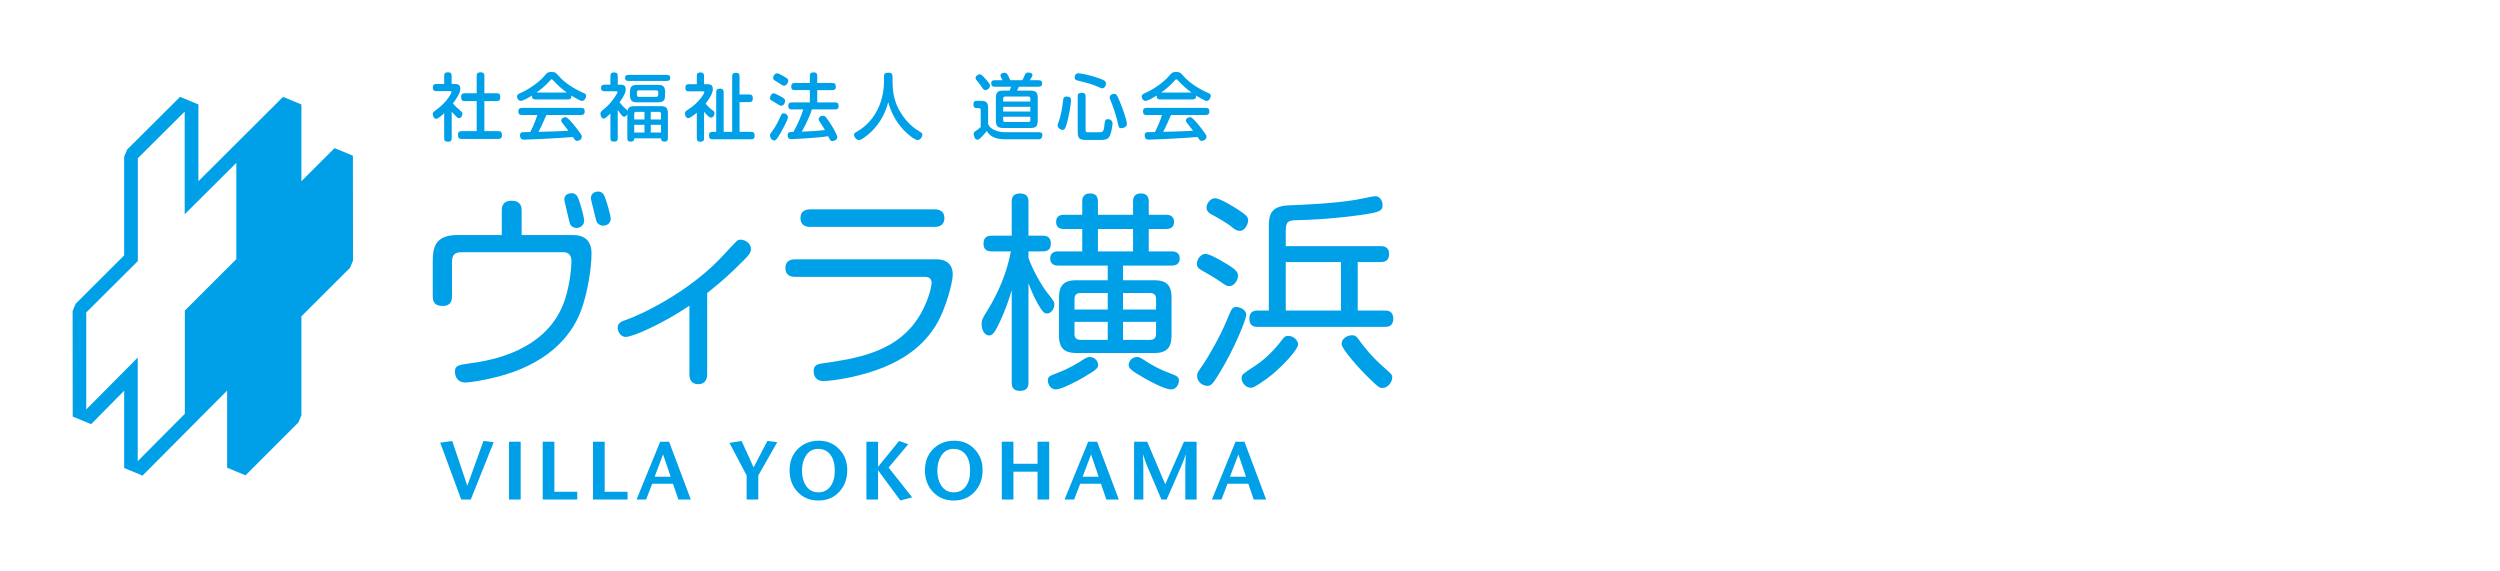
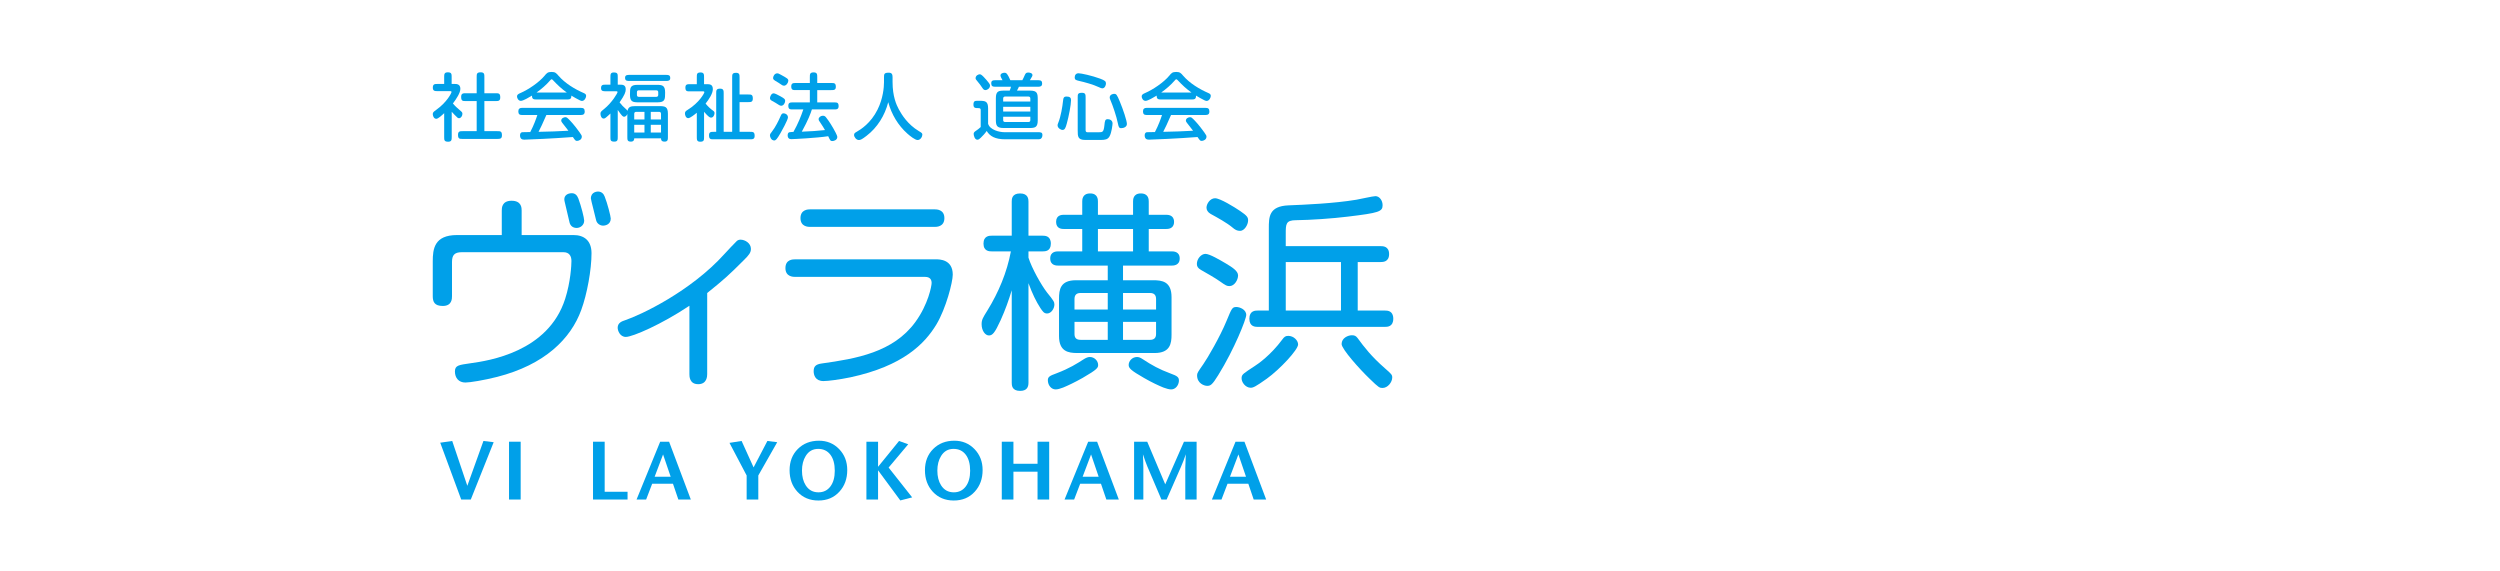
<svg xmlns="http://www.w3.org/2000/svg" version="1.1" id="レイヤー_1" x="0px" y="0px" width="350px" height="80px" viewBox="0 0 350 80" enable-background="new 0 0 350 80" xml:space="preserve">
  <g>
-     <path fill="#00A0E9" d="M49.406,21.799l-2.568-1.062c0,0-3.765,3.759-4.641,4.632V14.625l-2.569-1.065   c0,0-10.845,10.809-11.852,11.813V14.625l-2.562-1.065l-0.16,0.154l-7.25,7.221l-0.423,1.018v13.805   c-0.187,0.186-6.793,6.77-6.793,6.77l-0.424,1.021l0.017,14.772l2.577,1.061c0,0,3.743-3.79,4.625-4.681V65.52l2.568,1.064   c0,0,10.834-10.889,11.844-11.9V65.48l2.575,1.068l7.403-7.4l0.426-1.015V44.279C42.382,44.096,49,37.498,49,37.498l0.423-1.018   L49.406,21.799z M33.087,36.28c-0.19,0.187-7.21,7.2-7.21,7.2v14.452c-0.171,0.172-5.663,5.689-6.594,6.629V50.059   c0,0-6.265,6.311-7.209,7.262V43.745c0.186-0.183,7.223-7.196,7.223-7.196V22.151c0.175-0.169,5.636-5.608,6.56-6.53v14.376   c0,0,6.286-6.261,7.23-7.199V36.28z" />
    <path fill="#00A0E9" d="M63.24,19.184c0,0.369-0.011,0.656-0.492,0.656c-0.563,0-0.563-0.235-0.563-0.656v-3.341   c-0.308,0.287-0.84,0.79-1.106,0.79c-0.379,0-0.492-0.492-0.492-0.667c0-0.235,0.144-0.338,0.482-0.584   c1.526-1.087,2.142-2.368,2.142-2.501c0-0.123-0.113-0.123-0.185-0.123h-1.763c-0.359,0-0.667,0-0.667-0.482   c0-0.522,0.276-0.522,0.667-0.522h0.922V10.78c0-0.358,0-0.656,0.502-0.656c0.543,0,0.543,0.256,0.543,0.656v0.974h0.452   c0.215,0,0.769,0,0.769,0.676c0,0.574-0.554,1.404-1.046,2.059c0.123,0.144,0.358,0.42,0.882,0.862   c0.399,0.338,0.45,0.379,0.45,0.594c0,0.287-0.215,0.604-0.461,0.604c-0.174,0-0.225-0.051-0.625-0.461   c-0.216-0.215-0.267-0.277-0.41-0.44V19.184z M66.735,13.055v-2.265c0-0.431,0-0.667,0.574-0.667c0.503,0,0.503,0.298,0.503,0.656   v2.275h1.567c0.431,0,0.656,0,0.656,0.584c0,0.512-0.287,0.512-0.656,0.512h-1.567v4.213h1.803c0.431,0,0.656,0,0.656,0.584   c0,0.462-0.235,0.502-0.656,0.502h-4.838c-0.43,0-0.655,0-0.655-0.573c0-0.513,0.287-0.513,0.655-0.513h1.958v-4.213h-1.517   c-0.431,0-0.656,0-0.656-0.584c0-0.512,0.287-0.512,0.656-0.512H66.735z" />
    <path fill="#00A0E9" d="M75.14,13.926c-0.359,0-0.688,0-0.656-0.543c-0.41,0.246-1.23,0.737-1.559,0.737   c-0.338,0-0.543-0.358-0.543-0.615c0-0.226,0.134-0.338,0.503-0.492c1.024-0.441,2.562-1.445,3.382-2.439   c0.266-0.328,0.41-0.502,0.953-0.502c0.522,0,0.655,0.164,0.963,0.523c0.923,1.066,2.276,1.886,3.578,2.45   c0.204,0.092,0.297,0.194,0.297,0.39c0,0.194-0.195,0.696-0.585,0.696c-0.143,0-0.338-0.092-0.891-0.399   c-0.205-0.113-0.4-0.236-0.595-0.348c0.03,0.543-0.287,0.543-0.656,0.543H75.14z M76.492,16.099   c-0.595,1.353-0.748,1.681-1.097,2.357c2.07-0.051,2.213-0.051,4.182-0.153c-0.215-0.287-0.451-0.594-0.86-1.107   c-0.072-0.093-0.145-0.205-0.145-0.318c0-0.317,0.369-0.471,0.575-0.471c0.194,0,0.308,0.112,0.449,0.256   c0.268,0.266,0.76,0.769,1.548,1.865c0.298,0.409,0.308,0.481,0.308,0.614c0,0.421-0.45,0.584-0.666,0.584   c-0.204,0-0.256-0.061-0.584-0.543c-2.604,0.205-6.354,0.369-6.806,0.369c-0.297,0-0.594-0.102-0.594-0.615   c0-0.276,0.153-0.42,0.317-0.43c0.185-0.01,0.543-0.021,1.117-0.021c0.513-0.974,0.82-1.855,0.994-2.388h-2.183   c-0.339,0-0.481-0.154-0.481-0.513s0.205-0.481,0.481-0.481h8.291c0.339,0,0.522,0.103,0.522,0.513   c0,0.358-0.194,0.481-0.522,0.481H76.492z M79.352,12.953c-0.687-0.481-1.302-1.056-1.886-1.681   c-0.123-0.133-0.174-0.174-0.236-0.174c-0.061,0-0.102,0.02-0.235,0.184c-0.543,0.635-1.199,1.179-1.875,1.671H79.352z" />
    <path fill="#00A0E9" d="M86.803,11.855c0.327,0,0.799,0,0.799,0.646c0,0.369-0.112,0.748-0.861,1.834   c0.358,0.441,0.431,0.523,0.954,0.995c0.081,0.072,0.133,0.133,0.163,0.194c0.083-0.543,0.431-0.666,1.035-0.666h3.394   c0.819,0,1.22,0.062,1.22,1.066v3.259c0,0.339,0,0.646-0.462,0.646s-0.502-0.256-0.502-0.461h-3.751   c0,0.123-0.011,0.461-0.461,0.461c-0.503,0-0.503-0.256-0.503-0.646v-3.218c-0.113,0.287-0.328,0.379-0.451,0.379   c-0.174,0-0.287-0.083-0.892-0.953v3.792c0,0.359,0,0.646-0.471,0.646c-0.554,0-0.554-0.215-0.554-0.646v-3.29   c-0.205,0.205-0.359,0.328-0.554,0.502c-0.104,0.092-0.235,0.205-0.39,0.205c-0.308,0-0.451-0.39-0.451-0.677   c0-0.256,0.093-0.328,0.513-0.666c1.127-0.912,1.876-2.224,1.876-2.357c0-0.123-0.104-0.123-0.164-0.123h-1.497   c-0.328,0-0.646,0-0.646-0.441c0-0.482,0.287-0.482,0.646-0.482h0.667V10.8c0-0.369,0-0.656,0.471-0.656   c0.554,0,0.554,0.226,0.554,0.656v1.055H86.803z M93.198,10.483c0.349,0,0.635,0,0.635,0.44c0,0.41-0.317,0.41-0.635,0.41h-5.043   c-0.349,0-0.646,0-0.646-0.44c0-0.41,0.327-0.41,0.646-0.41H93.198z M89.416,14.326c-0.82,0-1.22-0.062-1.22-1.065   c0-0.964,0-1.384,1.066-1.384h2.634c0.819,0,1.22,0.062,1.22,1.065c0,0.963,0,1.384-1.066,1.384H89.416z M90.226,15.658h-1.169   c-0.122,0-0.266,0.062-0.266,0.267v0.8h1.435V15.658z M88.791,18.559h1.435v-1.086h-1.435V18.559z M89.426,12.645   c-0.123,0-0.256,0.052-0.256,0.257v0.389c0,0.123,0.052,0.267,0.256,0.267h2.46c0.123,0,0.267-0.062,0.267-0.267v-0.389   c0-0.123-0.062-0.257-0.267-0.257H89.426z M91.107,16.725h1.435v-0.8c0-0.205-0.144-0.267-0.267-0.267h-1.168V16.725z    M91.107,18.559h1.435v-1.086h-1.435V18.559z" />
    <path fill="#00A0E9" d="M98.568,11.784h0.317c0.462,0,0.912,0,0.912,0.707c0,0.605-0.563,1.445-1.015,2.009   c0.298,0.379,0.688,0.748,1.035,0.984c0.185,0.123,0.216,0.236,0.216,0.359c0,0.195-0.144,0.625-0.482,0.625   c-0.174,0-0.308-0.103-0.635-0.43c-0.134-0.134-0.236-0.257-0.349-0.39v3.536c0,0.421,0,0.656-0.543,0.656   c-0.472,0-0.472-0.297-0.472-0.656v-3.402c-0.317,0.267-0.943,0.759-1.199,0.759c-0.317,0-0.461-0.39-0.461-0.656   c0-0.246,0.123-0.349,0.338-0.481c1.712-1.045,2.378-2.388,2.378-2.48c0-0.133-0.093-0.133-0.153-0.133h-1.855   c-0.41,0-0.646,0-0.646-0.534c0-0.471,0.287-0.471,0.646-0.471h0.953V10.8c0-0.42,0-0.656,0.533-0.656   c0.481,0,0.481,0.297,0.481,0.656V11.784z M102.504,18.456v-7.605c0-0.43,0-0.656,0.553-0.656c0.482,0,0.482,0.288,0.482,0.656   v2.378h1.21c0.431,0,0.645,0,0.645,0.574c0,0.492-0.276,0.492-0.645,0.492h-1.21v4.161h1.456c0.419,0,0.655,0,0.655,0.564   c0,0.481-0.287,0.481-0.655,0.481h-5.084c-0.421,0-0.646,0-0.646-0.564c0-0.481,0.276-0.481,0.646-0.481h0.358v-5.38   c0-0.4,0-0.666,0.543-0.666c0.503,0,0.503,0.308,0.503,0.666v5.38H102.504z" />
    <path fill="#00A0E9" d="M107.792,18.969c0-0.195,0.082-0.297,0.287-0.554c0.481-0.604,0.943-1.558,1.179-2.101   c0.133-0.308,0.205-0.451,0.44-0.451c0.276,0,0.615,0.205,0.615,0.574c0,0.349-0.964,2.07-1.046,2.204   c-0.491,0.839-0.656,1.025-0.871,1.025C107.977,19.666,107.792,19.174,107.792,18.969 M108.314,13.065   c0.154,0,0.595,0.215,0.953,0.42c0.543,0.308,0.656,0.4,0.656,0.636c0,0.277-0.215,0.687-0.563,0.687   c-0.112,0-0.226-0.061-0.308-0.112c-0.421-0.276-0.604-0.379-0.984-0.584c-0.205-0.113-0.297-0.226-0.267-0.441   C107.812,13.598,107.936,13.065,108.314,13.065 M109.442,11.886c-0.113-0.071-0.39-0.266-0.462-0.307   c-0.677-0.39-0.748-0.451-0.748-0.667c0-0.184,0.175-0.645,0.585-0.645c0.112,0,0.163,0.009,0.481,0.185   c0.942,0.512,1.065,0.595,1.065,0.86c0,0.246-0.267,0.687-0.604,0.687C109.626,12,109.515,11.938,109.442,11.886 M113.665,15.32   c-0.194,0.594-0.502,1.465-1.415,3.115c1.271-0.051,2.266-0.112,3.249-0.226c-0.194-0.328-0.39-0.655-0.604-0.963   c-0.246-0.349-0.287-0.41-0.287-0.574c0-0.247,0.308-0.472,0.595-0.472c0.257,0,0.369,0.144,0.451,0.246   c0.062,0.072,0.481,0.605,0.983,1.477c0.164,0.286,0.584,1.025,0.584,1.25c0,0.42-0.45,0.574-0.687,0.574   c-0.266,0-0.308-0.072-0.584-0.677c-1.609,0.246-4.837,0.409-5.176,0.409c-0.256,0-0.502-0.111-0.502-0.553   c0-0.287,0.144-0.389,0.235-0.41c0.134-0.031,0.461-0.051,0.574-0.051c0.667-1.189,1.056-2.183,1.384-3.146h-1.445   c-0.41,0-0.656,0-0.656-0.523c0-0.461,0.308-0.461,0.656-0.461h2.357v-1.722h-1.947c-0.41,0-0.656,0-0.656-0.523   c0-0.471,0.298-0.471,0.656-0.471h1.947v-0.83c0-0.39,0-0.656,0.532-0.656c0.503,0,0.503,0.297,0.503,0.656v0.83h1.958   c0.399,0,0.646,0,0.646,0.533c0,0.461-0.297,0.461-0.646,0.461h-1.958v1.722h2.348c0.398,0,0.645,0,0.645,0.523   c0,0.461-0.297,0.461-0.645,0.461H113.665z" />
    <path fill="#00A0E9" d="M124.959,11.487c0,2.019,0.543,3.198,0.871,3.812c0.41,0.759,1.25,2.122,2.808,3.055   c0.38,0.226,0.492,0.297,0.492,0.492c0,0.256-0.235,0.758-0.666,0.758c-0.348,0-1.056-0.562-1.425-0.891   c-1.312-1.168-2.224-2.706-2.686-4.407c-0.48,1.866-1.517,3.546-3.044,4.715c-0.624,0.481-0.84,0.583-1.065,0.583   c-0.379,0-0.676-0.439-0.676-0.707c0-0.235,0.143-0.317,0.358-0.44c0.574-0.328,1.988-1.209,2.931-3.115   c0.77-1.538,0.902-3.126,0.902-3.813v-0.696c0-0.482,0.03-0.656,0.677-0.656c0.451,0,0.522,0.267,0.522,0.656V11.487z" />
    <path fill="#00A0E9" d="M137.298,15.392c0-0.257-0.194-0.257-0.369-0.257c-0.358,0-0.646,0-0.646-0.481   c0-0.543,0.226-0.543,0.646-0.543h0.185c0.83,0,1.22,0.061,1.22,1.066v2.152c0.268,0.881,1.609,1.179,2.286,1.179h4.663   c0.399,0,0.656,0,0.656,0.399c0,0.246-0.104,0.461-0.268,0.543c-0.07,0.03-0.225,0.052-0.297,0.052h-4.652   c-1.415,0-2.152-0.441-2.584-1.169c-0.225,0.339-0.573,0.708-0.83,0.954c-0.164,0.163-0.307,0.276-0.481,0.276   c-0.368,0-0.513-0.604-0.513-0.81c0-0.123,0.053-0.256,0.216-0.368c0.257-0.175,0.584-0.41,0.769-0.595V15.392z M137.154,10.4   c0.082,0,0.153,0.021,0.226,0.072c0.154,0.092,0.492,0.451,0.718,0.717c0.481,0.564,0.503,0.646,0.503,0.81   c0,0.359-0.391,0.615-0.626,0.615c-0.164,0-0.287-0.082-0.379-0.215c-0.298-0.431-0.492-0.728-0.78-1.045   c-0.163-0.185-0.234-0.277-0.234-0.4C136.581,10.554,137.001,10.4,137.154,10.4 M141.356,12.687   c0.103-0.215,0.154-0.452,0.185-0.543h-2.234c-0.349,0-0.533-0.103-0.533-0.472c0-0.39,0.216-0.441,0.533-0.441h1.046   c-0.113-0.205-0.287-0.512-0.287-0.656c0-0.318,0.399-0.39,0.563-0.39c0.287,0,0.421,0.154,0.82,1.045h1.68   c0.135-0.246,0.226-0.461,0.369-0.778c0.104-0.216,0.205-0.297,0.462-0.297c0.215,0,0.584,0.082,0.584,0.359   c0,0.112-0.041,0.194-0.359,0.717h1.21c0.369,0,0.503,0.144,0.503,0.461c0,0.338-0.195,0.451-0.503,0.451h-2.746   c-0.082,0.185-0.164,0.358-0.277,0.543h1.845c0.994,0,1.066,0.389,1.066,1.219v2.952c0,1.004-0.4,1.065-1.221,1.065h-3.576   c-0.983,0-1.066-0.399-1.066-1.219v-2.952c0-1.004,0.39-1.065,1.21-1.065H141.356z M140.444,14.213h3.802v-0.43   c0-0.206-0.143-0.267-0.266-0.267h-3.27c-0.205,0-0.267,0.144-0.267,0.267V14.213z M140.444,15.617h3.802v-0.666h-3.802V15.617z    M140.444,16.827c0,0.123,0.062,0.256,0.267,0.256h3.27c0.123,0,0.266-0.051,0.266-0.256v-0.481h-3.802V16.827z" />
    <path fill="#00A0E9" d="M149.351,17.298c-0.163,0.594-0.276,0.892-0.594,0.892c-0.267,0-0.697-0.277-0.697-0.646   c0-0.103,0.021-0.173,0.103-0.369c0.349-0.851,0.584-2.275,0.656-3.003c0.051-0.492,0.112-0.656,0.502-0.656   c0.451,0,0.624,0.165,0.624,0.492C149.944,14.685,149.628,16.304,149.351,17.298 M154.321,12.369c-0.123,0-0.234-0.052-0.481-0.165   c-0.8-0.379-1.968-0.697-2.787-0.881c-0.441-0.103-0.595-0.174-0.595-0.472c0-0.328,0.174-0.594,0.533-0.594   c0.369,0,1.906,0.338,3.013,0.748c0.708,0.267,0.83,0.38,0.83,0.697C154.834,11.917,154.681,12.369,154.321,12.369 M153.82,18.518   c0.543,0,0.696-0.02,0.799-0.994c0.062-0.616,0.093-0.84,0.471-0.84c0.288,0,0.667,0.174,0.667,0.594   c0,0.123-0.113,1.302-0.44,1.844c-0.235,0.39-0.574,0.472-1.229,0.472h-2.143c-1.066,0-1.066-0.492-1.066-1.363v-4.582   c0-0.451,0-0.656,0.605-0.656c0.502,0,0.502,0.277,0.502,0.687v4.571c0,0.205,0.133,0.266,0.255,0.266H153.82z M156.505,17.278   c-0.194-0.984-0.737-2.562-1.035-3.239c-0.072-0.164-0.112-0.287-0.112-0.379c0-0.431,0.461-0.522,0.625-0.522   c0.286,0,0.379,0.081,0.789,1.075c0.461,1.097,0.994,2.706,0.994,3.137c0,0.43-0.461,0.595-0.819,0.595   C156.648,17.944,156.598,17.719,156.505,17.278" />
    <path fill="#00A0E9" d="M162.593,13.926c-0.359,0-0.688,0-0.656-0.543c-0.41,0.246-1.23,0.737-1.559,0.737   c-0.338,0-0.543-0.358-0.543-0.615c0-0.226,0.134-0.338,0.503-0.492c1.024-0.441,2.562-1.445,3.382-2.439   c0.267-0.328,0.41-0.502,0.953-0.502c0.522,0,0.655,0.164,0.963,0.523c0.923,1.066,2.276,1.886,3.578,2.45   c0.204,0.092,0.297,0.194,0.297,0.39c0,0.194-0.195,0.696-0.585,0.696c-0.143,0-0.338-0.092-0.891-0.399   c-0.205-0.113-0.4-0.236-0.595-0.348c0.03,0.543-0.287,0.543-0.656,0.543H162.593z M163.945,16.099   c-0.595,1.353-0.748,1.681-1.097,2.357c2.07-0.051,2.214-0.051,4.182-0.153c-0.215-0.287-0.451-0.594-0.86-1.107   c-0.072-0.093-0.145-0.205-0.145-0.318c0-0.317,0.369-0.471,0.574-0.471c0.195,0,0.309,0.112,0.45,0.256   c0.268,0.266,0.76,0.769,1.549,1.865c0.298,0.409,0.308,0.481,0.308,0.614c0,0.421-0.451,0.584-0.667,0.584   c-0.204,0-0.256-0.061-0.584-0.543c-2.604,0.205-6.354,0.369-6.805,0.369c-0.298,0-0.595-0.102-0.595-0.615   c0-0.276,0.153-0.42,0.317-0.43c0.185-0.01,0.543-0.021,1.117-0.021c0.513-0.974,0.82-1.855,0.994-2.388h-2.183   c-0.338,0-0.481-0.154-0.481-0.513s0.205-0.481,0.481-0.481h8.291c0.339,0,0.522,0.103,0.522,0.513   c0,0.358-0.194,0.481-0.522,0.481H163.945z M166.805,12.953c-0.687-0.481-1.302-1.056-1.886-1.681   c-0.123-0.133-0.174-0.174-0.235-0.174s-0.103,0.02-0.235,0.184c-0.544,0.635-1.2,1.179-1.876,1.671H166.805z" />
    <path fill="#00A0E9" d="M70.249,29.481c0-0.351,0-1.376,1.377-1.376c1.405,0,1.405,1.025,1.405,1.376v3.426h7.262   c1.436,0,2.52,0.733,2.52,2.548c0,2.284-0.616,5.711-1.436,7.936c-1.465,4.041-5.125,7.673-11.771,9.371   c-1.846,0.469-3.807,0.791-4.451,0.791c-0.938,0-1.465-0.645-1.465-1.552c0-0.88,0.586-0.908,2.167-1.144   c2.548-0.351,10.894-1.581,13.266-9.019c0.762-2.372,0.879-4.743,0.879-5.3c0-0.674-0.294-1.23-1.113-1.23H64.655   c-1.054,0-1.375,0.439-1.375,1.377v4.772c0,0.352,0,1.377-1.289,1.377c-1.172,0-1.405-0.586-1.405-1.377v-4.86   c0-1.729,0.205-3.69,3.396-3.69h6.267V29.481z M80.967,27.783c0.41,1.084,0.819,2.752,0.819,3.104c0,0.645-0.556,1.025-1.054,1.025   c-0.526,0-0.878-0.293-0.996-0.762c-0.175-0.702-0.557-2.343-0.673-2.869c-0.029-0.117-0.059-0.264-0.059-0.381   c0-0.527,0.438-0.85,1.054-0.85C80.527,27.051,80.791,27.344,80.967,27.783 M84.656,27.52c0.381,0.938,0.849,2.781,0.849,3.074   c0,0.82-0.731,0.996-1.082,0.996c-0.381,0-0.851-0.264-0.967-0.762c-0.088-0.469-0.732-2.84-0.732-3.045   c0-0.938,0.907-0.967,0.995-0.967C84.188,26.816,84.51,27.109,84.656,27.52" />
    <path fill="#00A0E9" d="M99.006,52.381c0,0.293-0.028,1.405-1.259,1.405s-1.23-1.112-1.23-1.405v-9.576   c-3.894,2.607-7.964,4.364-8.901,4.364c-0.82,0-1.143-0.88-1.143-1.288c0-0.703,0.615-0.908,1.055-1.055   c2.167-0.732,9.166-4.012,13.909-9.283c0.293-0.322,1.553-1.668,1.728-1.815c0.146-0.117,0.322-0.176,0.498-0.176   c0.645,0,1.465,0.497,1.465,1.288c0,0.498-0.235,0.85-1.055,1.641c-2.021,2.021-2.694,2.635-5.066,4.539V52.381z" />
    <path fill="#00A0E9" d="M111.335,38.764c-0.263,0-1.375,0-1.375-1.229s1.054-1.229,1.375-1.229h19.708c0.469,0,2.343,0,2.343,2.138   c0,1.054-0.938,4.714-2.284,6.97c-1.641,2.723-4.686,5.826-12.035,7.408c-1.552,0.322-3.134,0.527-3.778,0.527   c-1.171,0-1.376-0.879-1.376-1.377c0-0.674,0.293-0.966,1.112-1.083c4.832-0.674,10.015-1.552,13.119-5.798   c1.816-2.49,2.284-5.066,2.284-5.477c0-0.439-0.205-0.85-0.907-0.85H111.335z M113.443,31.766c-0.263,0-1.376,0-1.376-1.229   c0-1.23,1.113-1.23,1.376-1.23h17.395c0.264,0,1.376,0,1.376,1.23c0,1.229-1.112,1.229-1.376,1.229H113.443z" />
    <path fill="#00A0E9" d="M143.987,36.07c0.439,1.435,1.786,3.836,2.606,4.891c0.907,1.111,1.024,1.317,1.024,1.668   c0,0.557-0.439,1.26-1.024,1.26c-0.439,0-0.616-0.293-0.938-0.762c-0.586-0.907-1.112-1.961-1.669-3.484v13.938   c0,0.615-0.234,1.143-1.172,1.143c-1.171,0-1.171-0.82-1.171-1.143V40.639c-0.439,1.434-0.879,2.693-1.553,4.188   c-0.819,1.786-1.142,2.137-1.64,2.137c-0.527,0-1.024-0.673-1.024-1.58c0-0.615,0.176-0.908,0.82-1.934   c1.552-2.518,2.724-5.3,3.279-8.258h-2.693c-0.294,0-1.143,0-1.143-1.084c0-1.111,0.849-1.111,1.143-1.111h2.811v-4.773   c0-0.322,0-1.143,1.171-1.143c1.143,0,1.172,0.82,1.172,1.143v4.773h1.99c0.294,0,1.143,0,1.143,1.111   c0,1.084-0.82,1.084-1.143,1.084h-1.99V36.07z M147.911,52.264c1.845-0.702,2.84-1.347,3.895-2.021   c0.293-0.176,0.557-0.264,0.762-0.264c0.702,0,1.171,0.586,1.171,1.113c0,0.381-0.088,0.614-2.167,1.814   c-1.083,0.615-2.079,1.084-2.724,1.348c-0.38,0.146-0.762,0.264-1.054,0.264c-0.615,0-1.024-0.557-1.083-1.112   C146.623,52.732,146.974,52.615,147.911,52.264 M161.44,39.232c1.259,0,2.576,0.176,2.576,2.372v5.242   c0,1.229-0.176,2.577-2.372,2.577H150.81c-1.229,0-2.548-0.205-2.548-2.372V41.81c0-1.259,0.177-2.577,2.373-2.577h4.45v-2.049   h-6.91c-0.264,0-1.143,0-1.143-0.996s0.879-0.996,1.143-0.996h3.338v-3.133h-2.548c-0.263,0-1.112,0-1.112-0.996   c0-0.995,0.85-0.995,1.112-0.995h2.548v-1.845c0-0.264,0-1.143,1.113-1.143c1.083,0,1.083,0.879,1.083,1.143v1.845h4.919v-1.845   c0-0.264,0-1.143,1.085-1.143c1.111,0,1.111,0.879,1.111,1.143v1.845h2.402c0.263,0,1.142,0,1.142,0.995   c0,0.996-0.879,0.996-1.142,0.996h-2.402v3.133h3.192c0.264,0,1.143,0,1.143,0.996s-0.908,0.996-1.143,0.996h-6.794v2.049H161.44z    M155.085,43.332V41.02h-3.806c-0.528,0-0.85,0.234-0.85,0.849v1.464H155.085z M155.085,47.578v-2.518h-4.655v1.697   c0,0.527,0.234,0.82,0.85,0.82H155.085z M158.628,32.059h-4.919v3.133h4.919V32.059z M157.223,41.02v2.312h4.627v-1.464   c0-0.526-0.234-0.849-0.849-0.849H157.223z M157.223,45.061v2.518h3.778c0.527,0,0.849-0.233,0.849-0.82v-1.697H157.223z    M163.958,54.519c-0.293,0-0.674-0.117-1.083-0.264c-0.645-0.264-1.611-0.702-2.724-1.348c-1.845-1.054-2.138-1.375-2.138-1.814   c0-0.527,0.469-1.113,1.172-1.113c0.233,0,0.468,0.088,0.732,0.264c1.375,0.908,2.4,1.464,3.895,2.021   c1.054,0.381,1.287,0.557,1.229,1.143C164.983,53.962,164.572,54.519,163.958,54.519" />
    <path fill="#00A0E9" d="M170.812,39.408c-0.79-0.557-1.757-1.084-2.664-1.611c-0.47-0.263-0.586-0.525-0.586-0.848   c0-0.732,0.615-1.406,1.201-1.406c0.585,0,2.02,0.85,2.869,1.348c0.819,0.498,1.698,1.025,1.698,1.669   c0,0.614-0.498,1.493-1.2,1.493C171.778,40.053,171.632,39.994,170.812,39.408 M168.469,50.976   c0.557-0.791,2.343-3.837,3.251-6.062c0.731-1.758,0.79-1.934,1.376-1.934c0.468,0,1.377,0.352,1.377,1.113   c0,0.585-1.669,4.803-3.925,8.434c-0.849,1.376-1.083,1.493-1.552,1.493c-0.41,0-1.405-0.352-1.405-1.464   C167.591,52.234,167.678,52.117,168.469,50.976 M172.51,31.824c-0.731-0.615-2.05-1.347-3.016-1.874   c-0.41-0.234-0.585-0.556-0.585-0.879c0-0.526,0.497-1.317,1.2-1.317c0.702,0,2.694,1.23,3.513,1.786   c0.996,0.673,1.113,0.908,1.113,1.317c0,0.615-0.527,1.465-1.113,1.465C173.184,32.322,172.92,32.176,172.51,31.824    M175.673,51.238c0.469-0.292,2.226-1.522,3.836-3.689c0.293-0.41,0.468-0.526,0.85-0.526c0.761,0,1.376,0.644,1.376,1.2   c0,0.732-2.519,3.456-4.393,4.803c-1.61,1.142-1.903,1.259-2.255,1.259c-0.702,0-1.347-0.79-1.259-1.464   C173.887,52.41,174.062,52.293,175.673,51.238 M193.302,34.46c0.292,0,1.171,0,1.171,1.112c0,1.113-0.879,1.113-1.171,1.113h-3.222   v6.793h3.808c0.321,0,1.171,0,1.171,1.143c0,1.141-0.85,1.141-1.171,1.141h-17.805c-0.322,0-1.172,0-1.172-1.141   c0-1.143,0.85-1.143,1.172-1.143h1.552V32c0-1.611,0-3.133,2.752-3.25c2.255-0.088,6.384-0.264,9.518-0.791   c0.41-0.059,2.284-0.498,2.664-0.498c0.557,0,0.996,0.615,0.996,1.26c0,0.907-0.497,1.082-4.89,1.609   c-2.167,0.265-5.066,0.469-7.233,0.498c-1.436,0-1.436,0.557-1.436,1.904v1.728H193.302z M187.737,36.686h-7.731v6.793h7.731   V36.686z M191.72,52.996c-1.347-1.289-3.895-4.129-3.895-4.832c0-0.849,0.908-1.229,1.436-1.229c0.38,0,0.556,0.088,0.79,0.381   c0.967,1.316,1.932,2.577,3.837,4.245c0.906,0.791,1.024,0.908,1.024,1.289c0,0.673-0.645,1.464-1.348,1.464   C193.154,54.313,193.067,54.313,191.72,52.996" />
    <polygon fill="#00A0E9" points="69.114,61.908 65.911,69.934 64.569,69.934 61.632,61.978 63.31,61.735 65.425,68.014    67.681,61.735  " />
    <rect x="71.264" y="61.839" fill="#00A0E9" width="1.631" height="8.095" />
-     <polygon fill="#00A0E9" points="80.815,69.934 75.981,69.934 75.981,61.839 77.612,61.839 77.612,68.847 80.815,68.847  " />
    <polygon fill="#00A0E9" points="87.857,69.934 83.023,69.934 83.023,61.839 84.654,61.839 84.654,68.847 87.857,68.847  " />
    <path fill="#00A0E9" d="M96.715,69.934h-1.746l-0.752-2.209h-2.913l-0.845,2.209h-1.341l3.307-8.095h1.248L96.715,69.934z    M93.894,66.742l-1.064-3.122l-1.18,3.122H93.894z" />
    <polygon fill="#00A0E9" points="108.81,61.908 106.162,66.568 106.162,69.934 104.531,69.934 104.531,66.568 102.126,62.001    103.825,61.735 105.502,65.436 107.434,61.735  " />
    <path fill="#00A0E9" d="M118.615,65.805c0,1.219-0.367,2.228-1.099,3.029c-0.748,0.826-1.727,1.238-2.937,1.238   c-1.203,0-2.182-0.409-2.938-1.226c-0.733-0.794-1.099-1.801-1.099-3.019c0-1.21,0.386-2.201,1.156-2.972   c0.771-0.771,1.758-1.156,2.96-1.156c1.126,0,2.066,0.392,2.822,1.174C118.237,63.656,118.615,64.634,118.615,65.805    M116.869,65.909c0-0.963-0.207-1.716-0.618-2.255c-0.413-0.539-0.982-0.81-1.706-0.81c-0.756,0-1.338,0.332-1.746,0.995   c-0.348,0.562-0.521,1.244-0.521,2.047c0,0.824,0.173,1.511,0.521,2.058c0.417,0.655,1.009,0.982,1.781,0.982   c0.701,0,1.258-0.271,1.671-0.814C116.662,67.568,116.869,66.834,116.869,65.909" />
    <polygon fill="#00A0E9" points="127.703,69.633 126.042,70.061 122.928,65.84 122.928,69.934 121.298,69.934 121.298,61.839    122.928,61.839 122.928,65.354 125.868,61.735 127.148,62.198 124.407,65.458  " />
    <path fill="#00A0E9" d="M137.566,65.805c0,1.219-0.366,2.228-1.099,3.029c-0.747,0.826-1.727,1.238-2.937,1.238   c-1.202,0-2.182-0.409-2.937-1.226c-0.733-0.794-1.1-1.801-1.1-3.019c0-1.21,0.386-2.201,1.157-2.972   c0.771-0.771,1.757-1.156,2.96-1.156c1.125,0,2.066,0.392,2.821,1.174S137.566,64.634,137.566,65.805 M135.82,65.909   c0-0.963-0.206-1.716-0.618-2.255c-0.413-0.539-0.981-0.81-1.706-0.81c-0.755,0-1.338,0.332-1.745,0.995   c-0.348,0.562-0.521,1.244-0.521,2.047c0,0.824,0.173,1.511,0.521,2.058c0.416,0.655,1.01,0.982,1.78,0.982   c0.701,0,1.258-0.271,1.671-0.814C135.614,67.568,135.82,66.834,135.82,65.909" />
    <polygon fill="#00A0E9" points="146.887,69.934 145.256,69.934 145.256,66.036 141.88,66.036 141.88,69.934 140.249,69.934    140.249,61.839 141.88,61.839 141.88,64.927 145.256,64.927 145.256,61.839 146.887,61.839  " />
    <path fill="#00A0E9" d="M156.635,69.934h-1.746l-0.752-2.209h-2.914l-0.844,2.209h-1.342l3.308-8.095h1.249L156.635,69.934z    M153.812,66.742l-1.063-3.122l-1.18,3.122H153.812z" />
    <path fill="#00A0E9" d="M167.526,69.934h-1.585V65.47c0-0.354,0.023-0.979,0.07-1.873c-0.2,0.608-0.42,1.184-0.659,1.723   l-2.023,4.614h-0.729l-1.965-4.614c-0.132-0.301-0.34-0.875-0.625-1.723c0.038,0.694,0.058,1.318,0.058,1.873v4.464h-1.295v-8.095   h1.838l2.521,5.967l2.624-5.967h1.77V69.934z" />
    <path fill="#00A0E9" d="M177.263,69.934h-1.746l-0.751-2.209h-2.914l-0.844,2.209h-1.342l3.307-8.095h1.249L177.263,69.934z    M174.441,66.742l-1.064-3.122l-1.179,3.122H174.441z" />
  </g>
</svg>